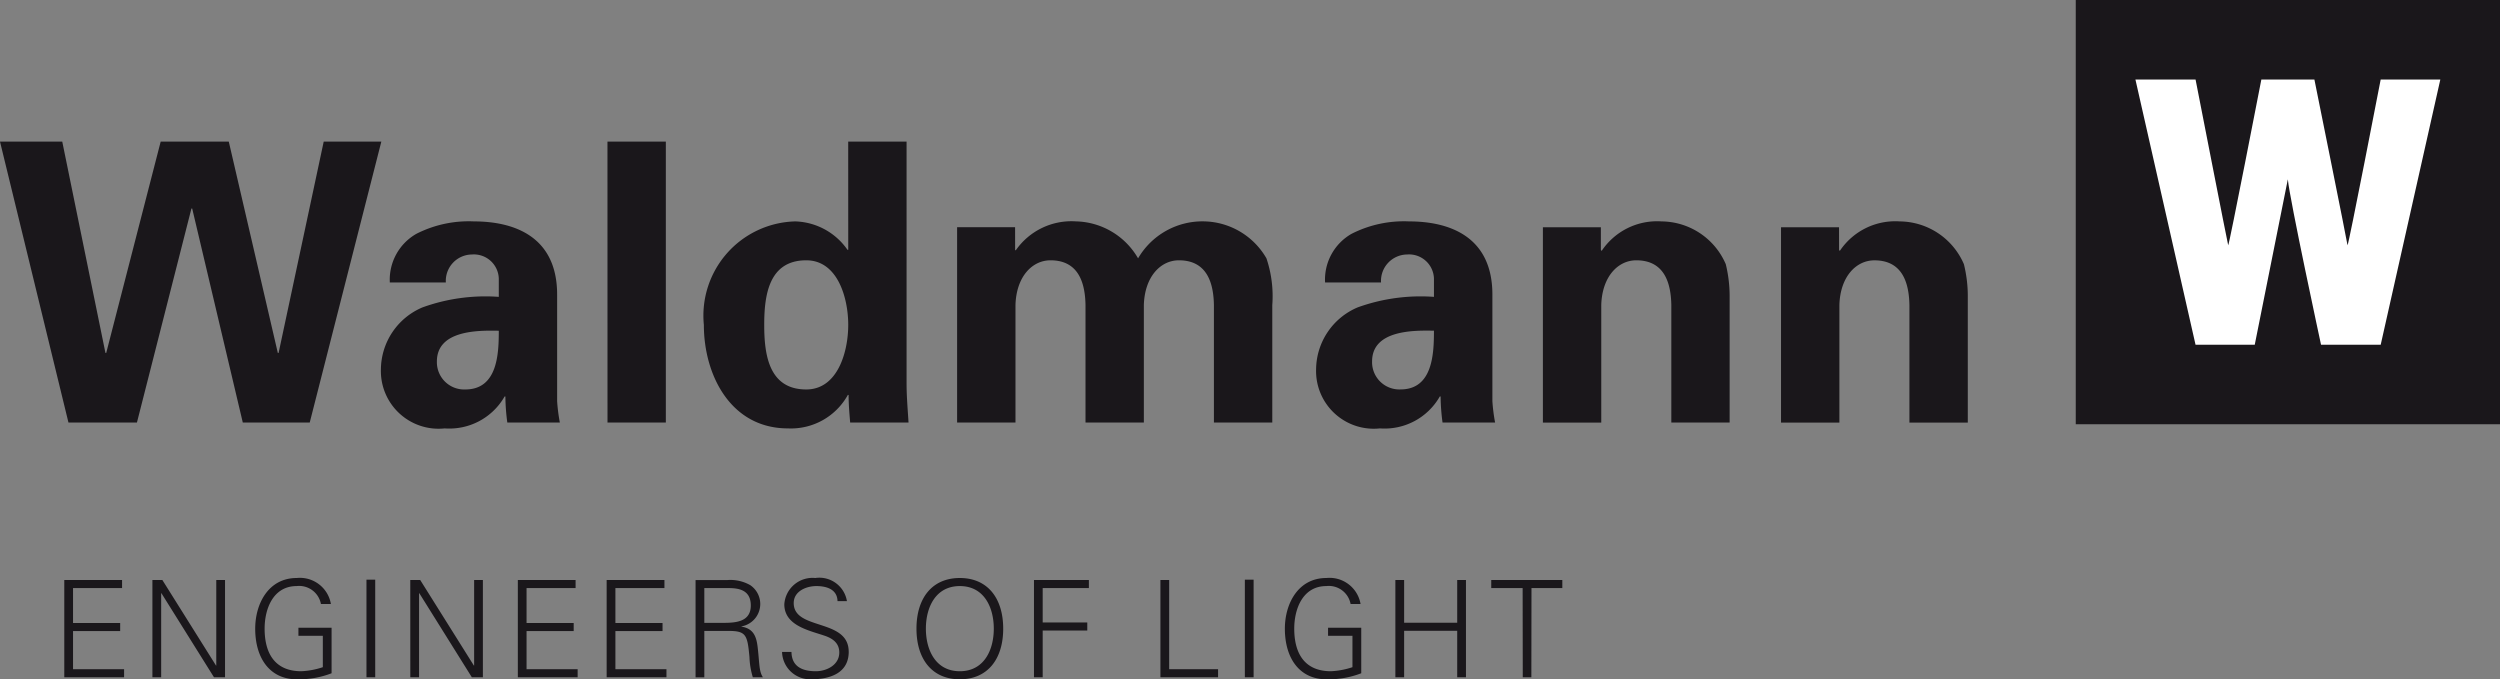
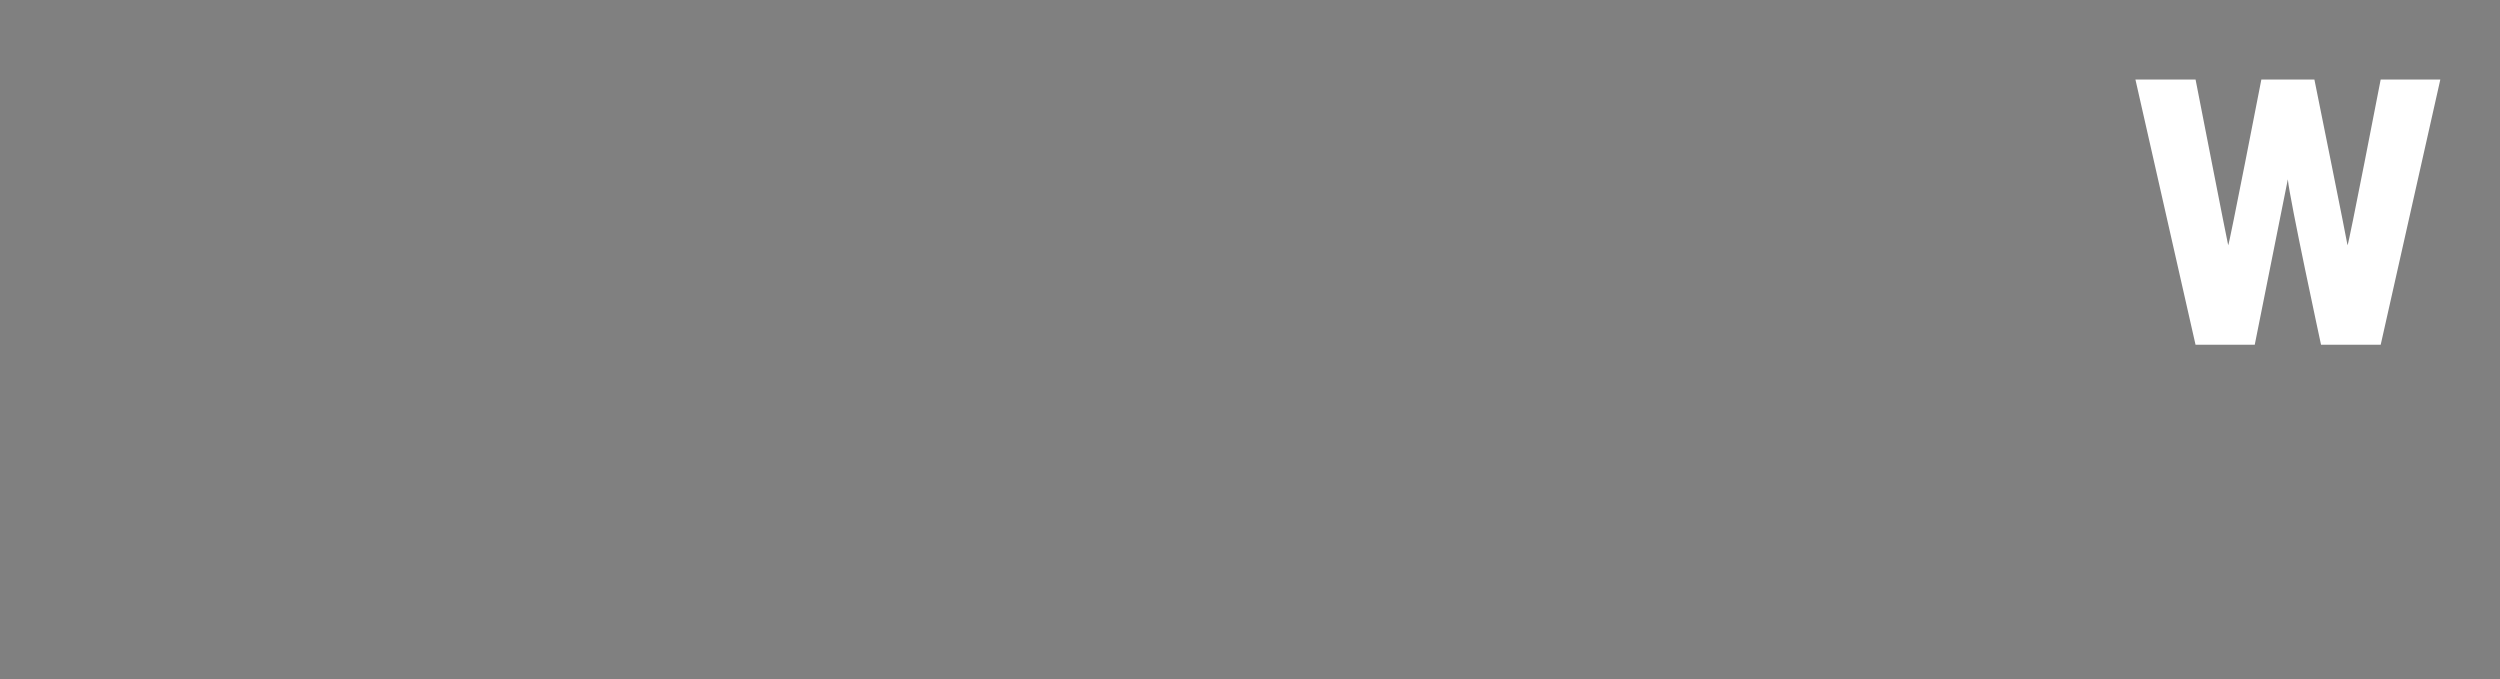
<svg xmlns="http://www.w3.org/2000/svg" id="FLA_LOwaldmann_00_00_00_6721304" data-name="Ebene 1" viewBox="0 0 76.535 20.796">
  <rect x="0" y="0" width="76.535" height="20.796" fill="#808080" stroke="none" />
-   <rect style="fill: #1a171b" x="63.547" width="12.988" height="12.988" />
  <path style="fill: #fff" d="M72.883,10.553h-1.827s-.971-4.502-1.016-5.064L69.027,10.553h-1.813L65.374,2.435h1.841s.988,5.06.999,5.074c.032-.013,1.015-5.074,1.015-5.074h1.624s1.022,5.06,1.014,5.074c.031.009,1.015-5.074,1.015-5.074h1.826Z" />
-   <path style="fill: #1a171b" d="M3.252,10.804H3.228L1.906,4.336H0l2.096,8.6H4.192L5.86,6.385h.024l1.549,6.551H9.482L11.674,4.336H9.91L8.529,10.804H8.505L7.004,4.336H4.919Zm12.018-.679c0,.703-.036,1.798-1.025,1.798a.835.835,0,0,1-.87-.857c0-.965,1.275-.953,1.895-.941M13.649,8.648a.808.808,0,0,1,.798-.857.763.763,0,0,1,.823.738v.559a5.672,5.672,0,0,0-2.335.322,2.078,2.078,0,0,0-1.274,1.894,1.766,1.766,0,0,0,1.953,1.811,1.948,1.948,0,0,0,1.834-.977h.024a6.315,6.315,0,0,0,.059.798h1.608a5.413,5.413,0,0,1-.083-.656V9.018c0-1.799-1.345-2.24-2.548-2.24a3.533,3.533,0,0,0-1.763.381A1.616,1.616,0,0,0,11.934,8.648Zm4.949,4.288h1.786V4.336H18.597Zm4.798-2.99c0-.916.143-1.977,1.287-1.977.964,0,1.285,1.155,1.285,1.977s-.321,1.977-1.285,1.977c-1.144,0-1.287-1.059-1.287-1.977m2.572-2.299h-.024a2.018,2.018,0,0,0-1.596-.869,2.886,2.886,0,0,0-2.8,3.168c0,1.537.822,3.169,2.573,3.169A1.991,1.991,0,0,0,25.956,12.091h.023c0,.285.024.559.048.845h1.787c-.024-.394-.06-.798-.06-1.191V4.336h-1.787Zm5.108-.691H29.301v5.98h1.787v-3.597c.024-.87.512-1.37,1.072-1.37.882,0,1.06.727,1.072,1.37v3.597h1.786v-3.597c.025-.87.513-1.37,1.073-1.37.882,0,1.06.727,1.072,1.37v3.597h1.787v-3.597a3.638,3.638,0,0,0-.179-1.43,2.255,2.255,0,0,0-1.906-1.132,2.28,2.28,0,0,0-2.024,1.132,2.254,2.254,0,0,0-1.906-1.132,2.076,2.076,0,0,0-1.835.882h-.023Zm12.823,3.168c0,.703-.035,1.798-1.024,1.798a.835.835,0,0,1-.87-.857c0-.965,1.276-.953,1.893-.941M42.279,8.648a.808.808,0,0,1,.799-.857.762.762,0,0,1,.821.738v.559a5.674,5.674,0,0,0-2.335.322,2.079,2.079,0,0,0-1.273,1.894,1.766,1.766,0,0,0,1.954,1.811,1.946,1.946,0,0,0,1.833-.977h.025a6.317,6.317,0,0,0,.059.798h1.609a5.323,5.323,0,0,1-.083-.656V9.018c0-1.799-1.346-2.24-2.55-2.24a3.535,3.535,0,0,0-1.763.381,1.613,1.613,0,0,0-.809,1.489Zm6.73-1.691H47.234v5.98h1.787v-3.597C49.045,8.469,49.533,7.969,50.093,7.969c.882,0,1.061.727,1.073,1.37v3.597H52.951V9.041a4.136,4.136,0,0,0-.118-.953,2.161,2.161,0,0,0-1.966-1.31,2.04,2.04,0,0,0-1.835.905l-.023-.036Zm7.291,0H54.524v5.98h1.787v-3.597c.024-.87.512-1.37,1.072-1.37.881,0,1.06.727,1.072,1.37v3.597h1.787V9.041a4.073,4.073,0,0,0-.119-.953,2.16,2.16,0,0,0-1.965-1.31,2.04,2.04,0,0,0-1.835.905l-.022-.036Z" />
-   <path style="fill: #1a171b" d="M46.618,20.734h.263l.004-2.73h.944v-.247H45.653v.247h.961Zm-3.632,0V19.311h1.625V20.734h.268v-2.977h-.268v1.307H42.986V17.757h-.268v2.977Zm-2.329-1.517v.247h.747v.961a2.4,2.4,0,0,1-.66.124c-.804,0-1.122-.544-1.122-1.303,0-.619.269-1.304.982-1.304a.678.678,0,0,1,.743.548h.305a.963.963,0,0,0-1.047-.795c-.862,0-1.27.783-1.27,1.551,0,.915.457,1.55,1.27,1.55a2.781,2.781,0,0,0,1.068-.185V19.217Zm-2.279-1.472h-.268V20.734h.268ZM37.29,20.734v-.247h-1.497v-2.73h-.268v2.977Zm-5.369,0V19.303h1.365v-.247h-1.365V18.004h1.414v-.247H31.654v2.977Zm-1.209-1.488c0-.928-.474-1.551-1.328-1.551-.854,0-1.327.622-1.327,1.551,0,.928.474,1.55,1.327,1.55.854,0,1.328-.622,1.328-1.55m-2.367,0c0-.652.297-1.304,1.039-1.304.743,0,1.04.652,1.04,1.304,0,.652-.297,1.303-1.04,1.303-.742,0-1.039-.652-1.039-1.303m-2.363.705c0-1.027-1.683-.643-1.683-1.489,0-.363.384-.52.693-.52.306,0,.64.095.648.462h.288a.855.855,0,0,0-.969-.709.866.866,0,0,0-.948.804c0,.644.734.796,1.217.957.252.082.466.223.466.52,0,.379-.384.573-.718.573-.4,0-.738-.132-.746-.59h-.288a.861.861,0,0,0,.886.837c.598,0,1.155-.197,1.155-.845m-4.421-.636h.739c.54,0,.581.12.643.8a2.397,2.397,0,0,0,.103.619h.309c-.12-.181-.103-.404-.157-.887-.037-.346-.119-.602-.499-.663v-.008a.696.696,0,0,0,.268-1.262,1.225,1.225,0,0,0-.701-.156H21.294v2.977h.268Zm0-.247V18.004h.602c.285,0,.821-.041.821.532,0,.507-.47.532-.85.532ZM20.403,20.734v-.247H18.84V19.32h1.443v-.247H18.84V18.004h1.501v-.247H18.572v2.977Zm-2.719,0v-.247H16.12V19.32h1.443v-.247H16.12V18.004h1.501v-.247H15.853v2.977Zm-5.123,0h.268V18.161h.008L14.445,20.734h.338v-2.977h-.268v2.618H14.507l-1.642-2.618h-.305ZM11.487,17.745h-.268V20.734h.268ZM9.136,19.217v.247h.747v.961a2.396,2.396,0,0,1-.66.124c-.804,0-1.122-.544-1.122-1.303,0-.619.268-1.304.981-1.304a.678.678,0,0,1,.743.548h.305a.962.962,0,0,0-1.047-.795c-.862,0-1.27.783-1.27,1.551,0,.915.457,1.55,1.27,1.55a2.785,2.785,0,0,0,1.068-.185V19.217ZM4.666,20.734h.268V18.161h.008L6.551,20.734h.338v-2.977h-.268v2.618H6.613L4.971,17.757H4.666Zm-.867,0v-.247H2.236V19.32H3.679v-.247H2.236V18.004H3.737v-.247H1.968v2.977Z" />
</svg>